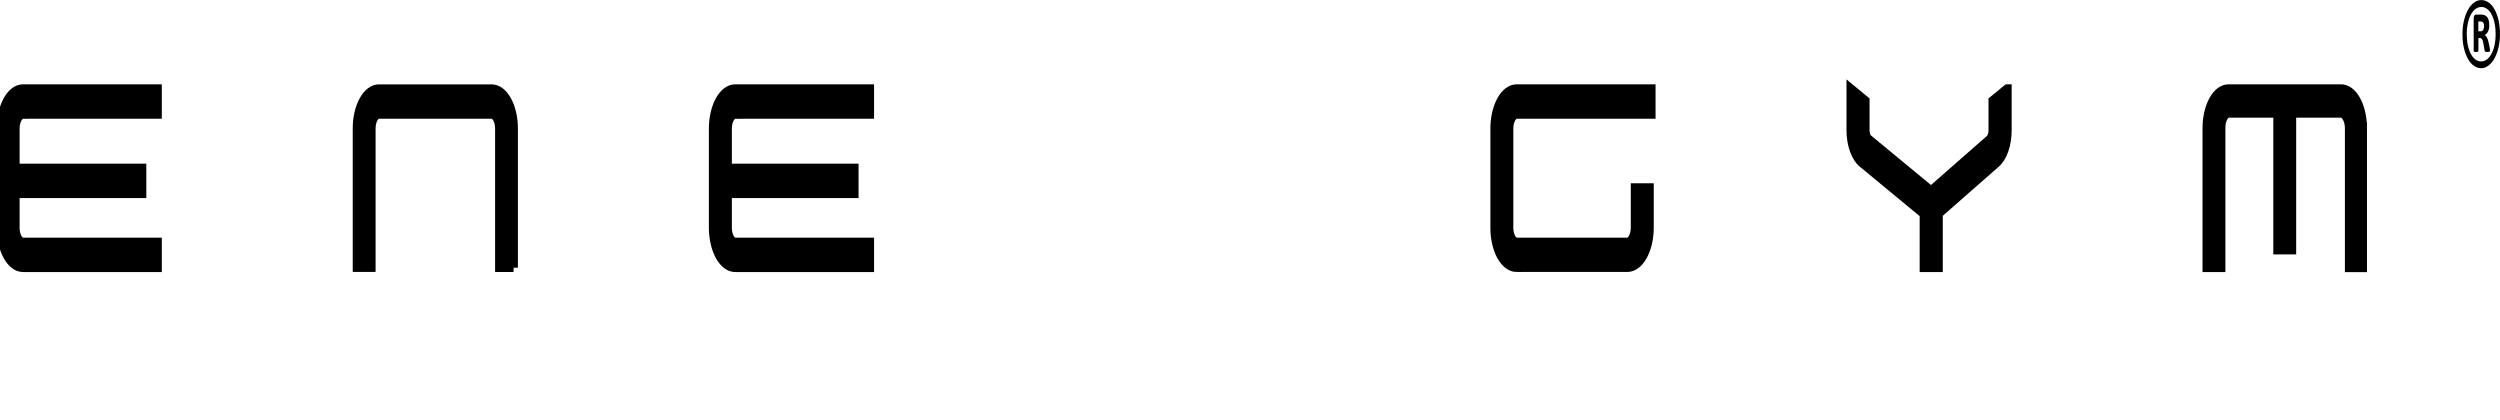
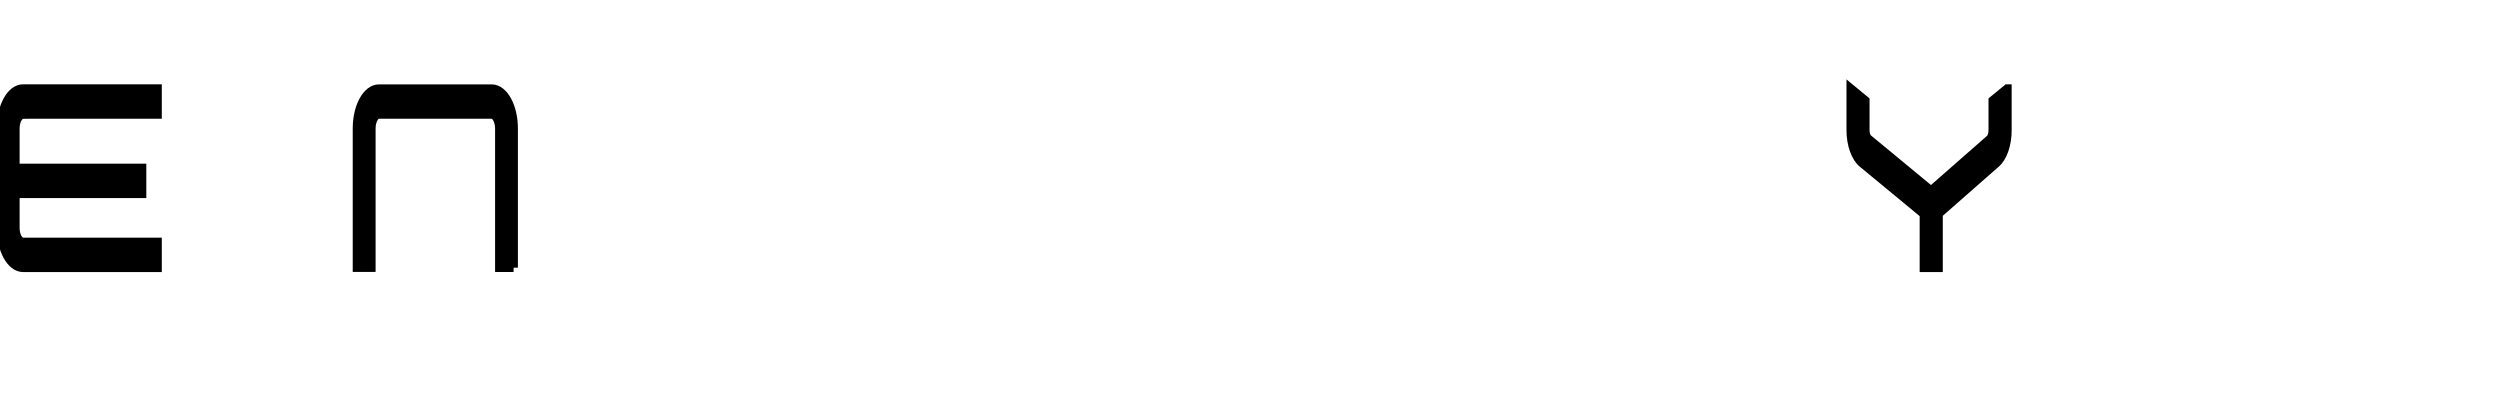
<svg xmlns="http://www.w3.org/2000/svg" width="143" height="24" viewBox="0 0 143 24" fill="none">
  <g clip-path="url(#clip0_2934_5717)">
-     <path d="M29.377 15.31H28.569V7.352C28.569 6.905 28.369 6.544 28.123 6.54H21.679C21.434 6.54 21.234 6.901 21.234 7.348V15.306H20.426V7.352C20.426 6.093 20.988 5.076 21.679 5.076H28.123C28.814 5.076 29.374 6.097 29.374 7.352V15.31H29.377Z" fill="black" stroke="black" stroke-width="0.5" />
+     <path d="M29.377 15.31H28.569V7.352C28.569 6.905 28.369 6.544 28.123 6.54H21.679C21.434 6.54 21.234 6.901 21.234 7.348V15.306H20.426V7.352C20.426 6.093 20.988 5.076 21.679 5.076H28.123C28.814 5.076 29.374 6.097 29.374 7.352V15.31Z" fill="black" stroke="black" stroke-width="0.5" />
    <path d="M1.32 6.54H9.005V5.072H1.32C0.627 5.072 0.064 6.089 0.06 7.348V13.035C0.064 14.294 0.627 15.311 1.317 15.311H9.005V13.843H1.317C1.072 13.843 0.872 13.482 0.872 13.035V11.08H8.119V9.612H0.872V7.353C0.872 6.905 1.074 6.545 1.32 6.545V6.54Z" fill="black" stroke="black" stroke-width="0.5" />
-     <path d="M42.058 6.54H49.746V5.072H42.058C41.365 5.072 40.802 6.089 40.798 7.348V13.035C40.802 14.294 41.365 15.311 42.056 15.311H49.746V13.843H42.058C41.812 13.843 41.612 13.482 41.612 13.035V11.08H48.859V9.612H41.612V7.353C41.612 6.905 41.815 6.545 42.06 6.545L42.058 6.54Z" fill="black" stroke="black" stroke-width="0.5" />
-     <path d="M86.76 15.311C86.427 15.311 86.107 15.072 85.869 14.646C85.633 14.22 85.5 13.638 85.5 13.035V7.348C85.505 6.084 86.067 5.068 86.76 5.072H94.448V6.541H86.76C86.515 6.541 86.315 6.901 86.312 7.348V13.03C86.312 13.248 86.36 13.452 86.443 13.604C86.527 13.756 86.641 13.843 86.76 13.843H93.083C93.328 13.843 93.528 13.478 93.531 13.026V10.732H94.345V13.026C94.341 14.29 93.778 15.306 93.085 15.306H86.763H86.76V15.311Z" fill="black" stroke="black" stroke-width="0.5" />
    <path d="M114.815 5.072L113.993 5.746V7.44C113.997 7.666 113.926 7.87 113.816 7.965L110.457 10.911L106.891 7.965L106.869 7.952C106.755 7.861 106.684 7.653 106.688 7.427V5.746L105.869 5.072V7.427C105.864 8.269 106.14 9.034 106.567 9.364L110.055 12.244V15.311H110.877V12.231L114.138 9.368C114.557 9.03 114.824 8.265 114.817 7.427V5.072H114.815Z" fill="black" stroke="black" stroke-width="0.5" />
-     <path d="M135.138 7.236C135.114 6.015 134.559 5.051 133.888 5.073H127.481C126.802 5.064 126.245 6.059 126.235 7.297V15.311H127.043V7.297C127.043 6.854 127.241 6.489 127.484 6.48H130.283V14.303H131.091V6.48H133.888C134.135 6.471 134.347 6.801 134.378 7.253V15.316H135.141V7.236H135.138Z" fill="black" stroke="black" stroke-width="0.5" />
-     <path d="M143 1.942C143 2.207 142.971 2.467 142.917 2.71C142.862 2.941 142.786 3.153 142.688 3.332C142.588 3.51 142.471 3.649 142.345 3.749C142.211 3.853 142.066 3.905 141.921 3.901C141.773 3.901 141.628 3.853 141.492 3.753C141.366 3.662 141.249 3.523 141.154 3.345C141.058 3.167 140.982 2.958 140.932 2.732C140.877 2.485 140.851 2.22 140.854 1.95C140.854 1.685 140.88 1.425 140.937 1.186C140.992 0.955 141.068 0.743 141.166 0.565C141.263 0.386 141.38 0.247 141.509 0.152C141.642 0.052 141.787 -0 141.93 0.004C142.078 0.004 142.223 0.052 142.359 0.148C142.485 0.239 142.602 0.378 142.697 0.551C142.793 0.73 142.869 0.938 142.919 1.164C142.974 1.412 143 1.677 142.998 1.942H143ZM142.752 1.972C142.752 1.75 142.733 1.533 142.69 1.325C142.652 1.138 142.593 0.969 142.519 0.825C142.445 0.686 142.357 0.578 142.259 0.508C142.154 0.434 142.042 0.395 141.93 0.399C141.814 0.399 141.697 0.439 141.587 0.521C141.487 0.599 141.399 0.712 141.325 0.851C141.251 0.99 141.194 1.16 141.156 1.342C141.116 1.533 141.097 1.733 141.097 1.937C141.097 2.154 141.116 2.376 141.158 2.58C141.197 2.767 141.256 2.936 141.33 3.08C141.404 3.219 141.492 3.327 141.59 3.401C141.695 3.479 141.804 3.514 141.918 3.514C142.038 3.514 142.154 3.475 142.262 3.392C142.459 3.236 142.614 2.941 142.69 2.576C142.731 2.385 142.75 2.185 142.75 1.981L142.752 1.972ZM142.428 2.889C142.428 2.889 142.428 2.915 142.424 2.928C142.421 2.941 142.414 2.949 142.404 2.954C142.388 2.962 142.373 2.962 142.357 2.967C142.338 2.967 142.309 2.971 142.276 2.971C142.25 2.971 142.226 2.971 142.2 2.967C142.183 2.967 142.166 2.958 142.152 2.949C142.142 2.945 142.133 2.932 142.126 2.915C142.119 2.897 142.114 2.875 142.111 2.849L142.054 2.502C142.04 2.406 142.014 2.315 141.976 2.246C141.938 2.193 141.89 2.167 141.84 2.172H141.766V2.875C141.766 2.906 141.759 2.936 141.742 2.954C141.706 2.971 141.671 2.975 141.633 2.975C141.594 2.975 141.556 2.975 141.521 2.954C141.504 2.945 141.492 2.91 141.494 2.875V1.073C141.494 1.012 141.504 0.947 141.525 0.899C141.549 0.856 141.583 0.829 141.616 0.834H141.93C141.995 0.834 142.059 0.843 142.123 0.869C142.173 0.89 142.223 0.925 142.266 0.977C142.304 1.025 142.335 1.09 142.354 1.164C142.376 1.247 142.385 1.342 142.385 1.433C142.39 1.572 142.364 1.707 142.314 1.807C142.262 1.902 142.195 1.968 142.121 1.994C142.166 2.024 142.209 2.068 142.245 2.128C142.29 2.211 142.323 2.306 142.345 2.415L142.412 2.736C142.421 2.784 142.428 2.832 142.431 2.88L142.428 2.889ZM142.088 1.498C142.088 1.464 142.085 1.429 142.08 1.394C142.076 1.359 142.064 1.329 142.047 1.307C142.028 1.281 142.009 1.26 141.985 1.251C141.954 1.238 141.921 1.229 141.887 1.229H141.761V1.79H141.883C141.94 1.803 141.997 1.772 142.042 1.707C142.073 1.65 142.088 1.577 142.088 1.498Z" fill="black" />
  </g>
  <defs>
    <clipPath id="clip0_2934_5717">
      <rect width="143" height="24" fill="white" />
    </clipPath>
  </defs>
</svg>